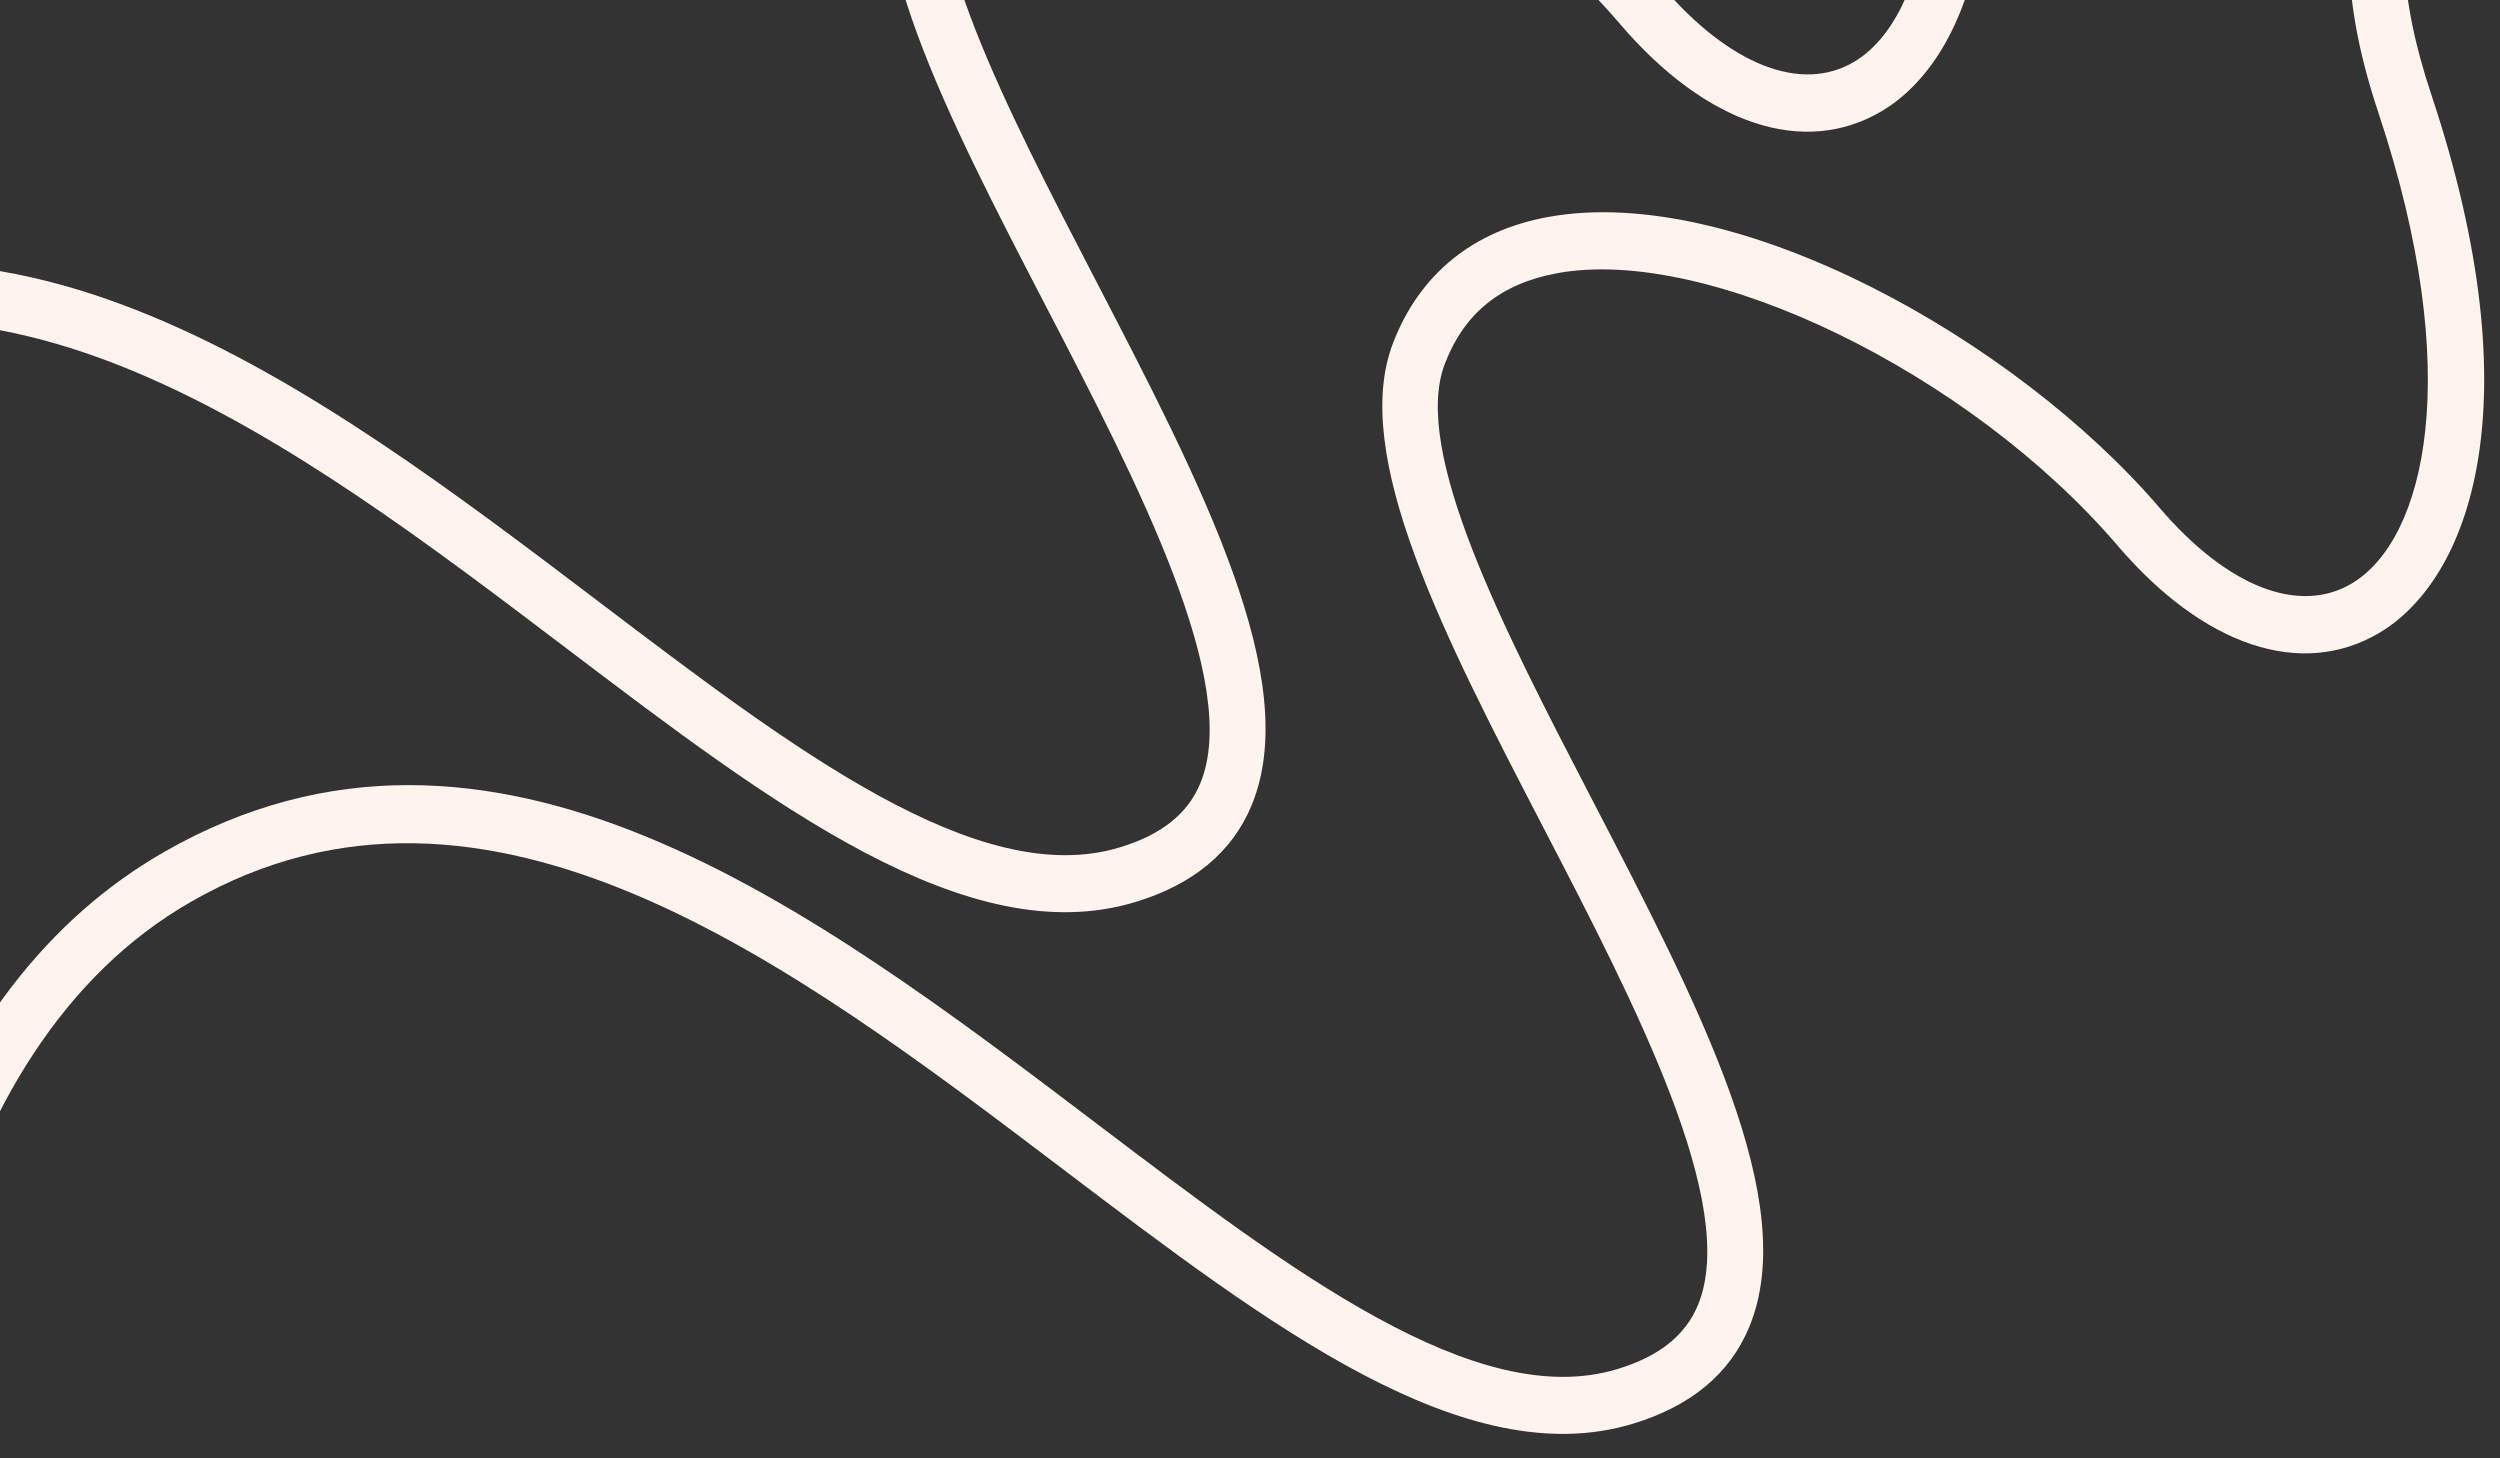
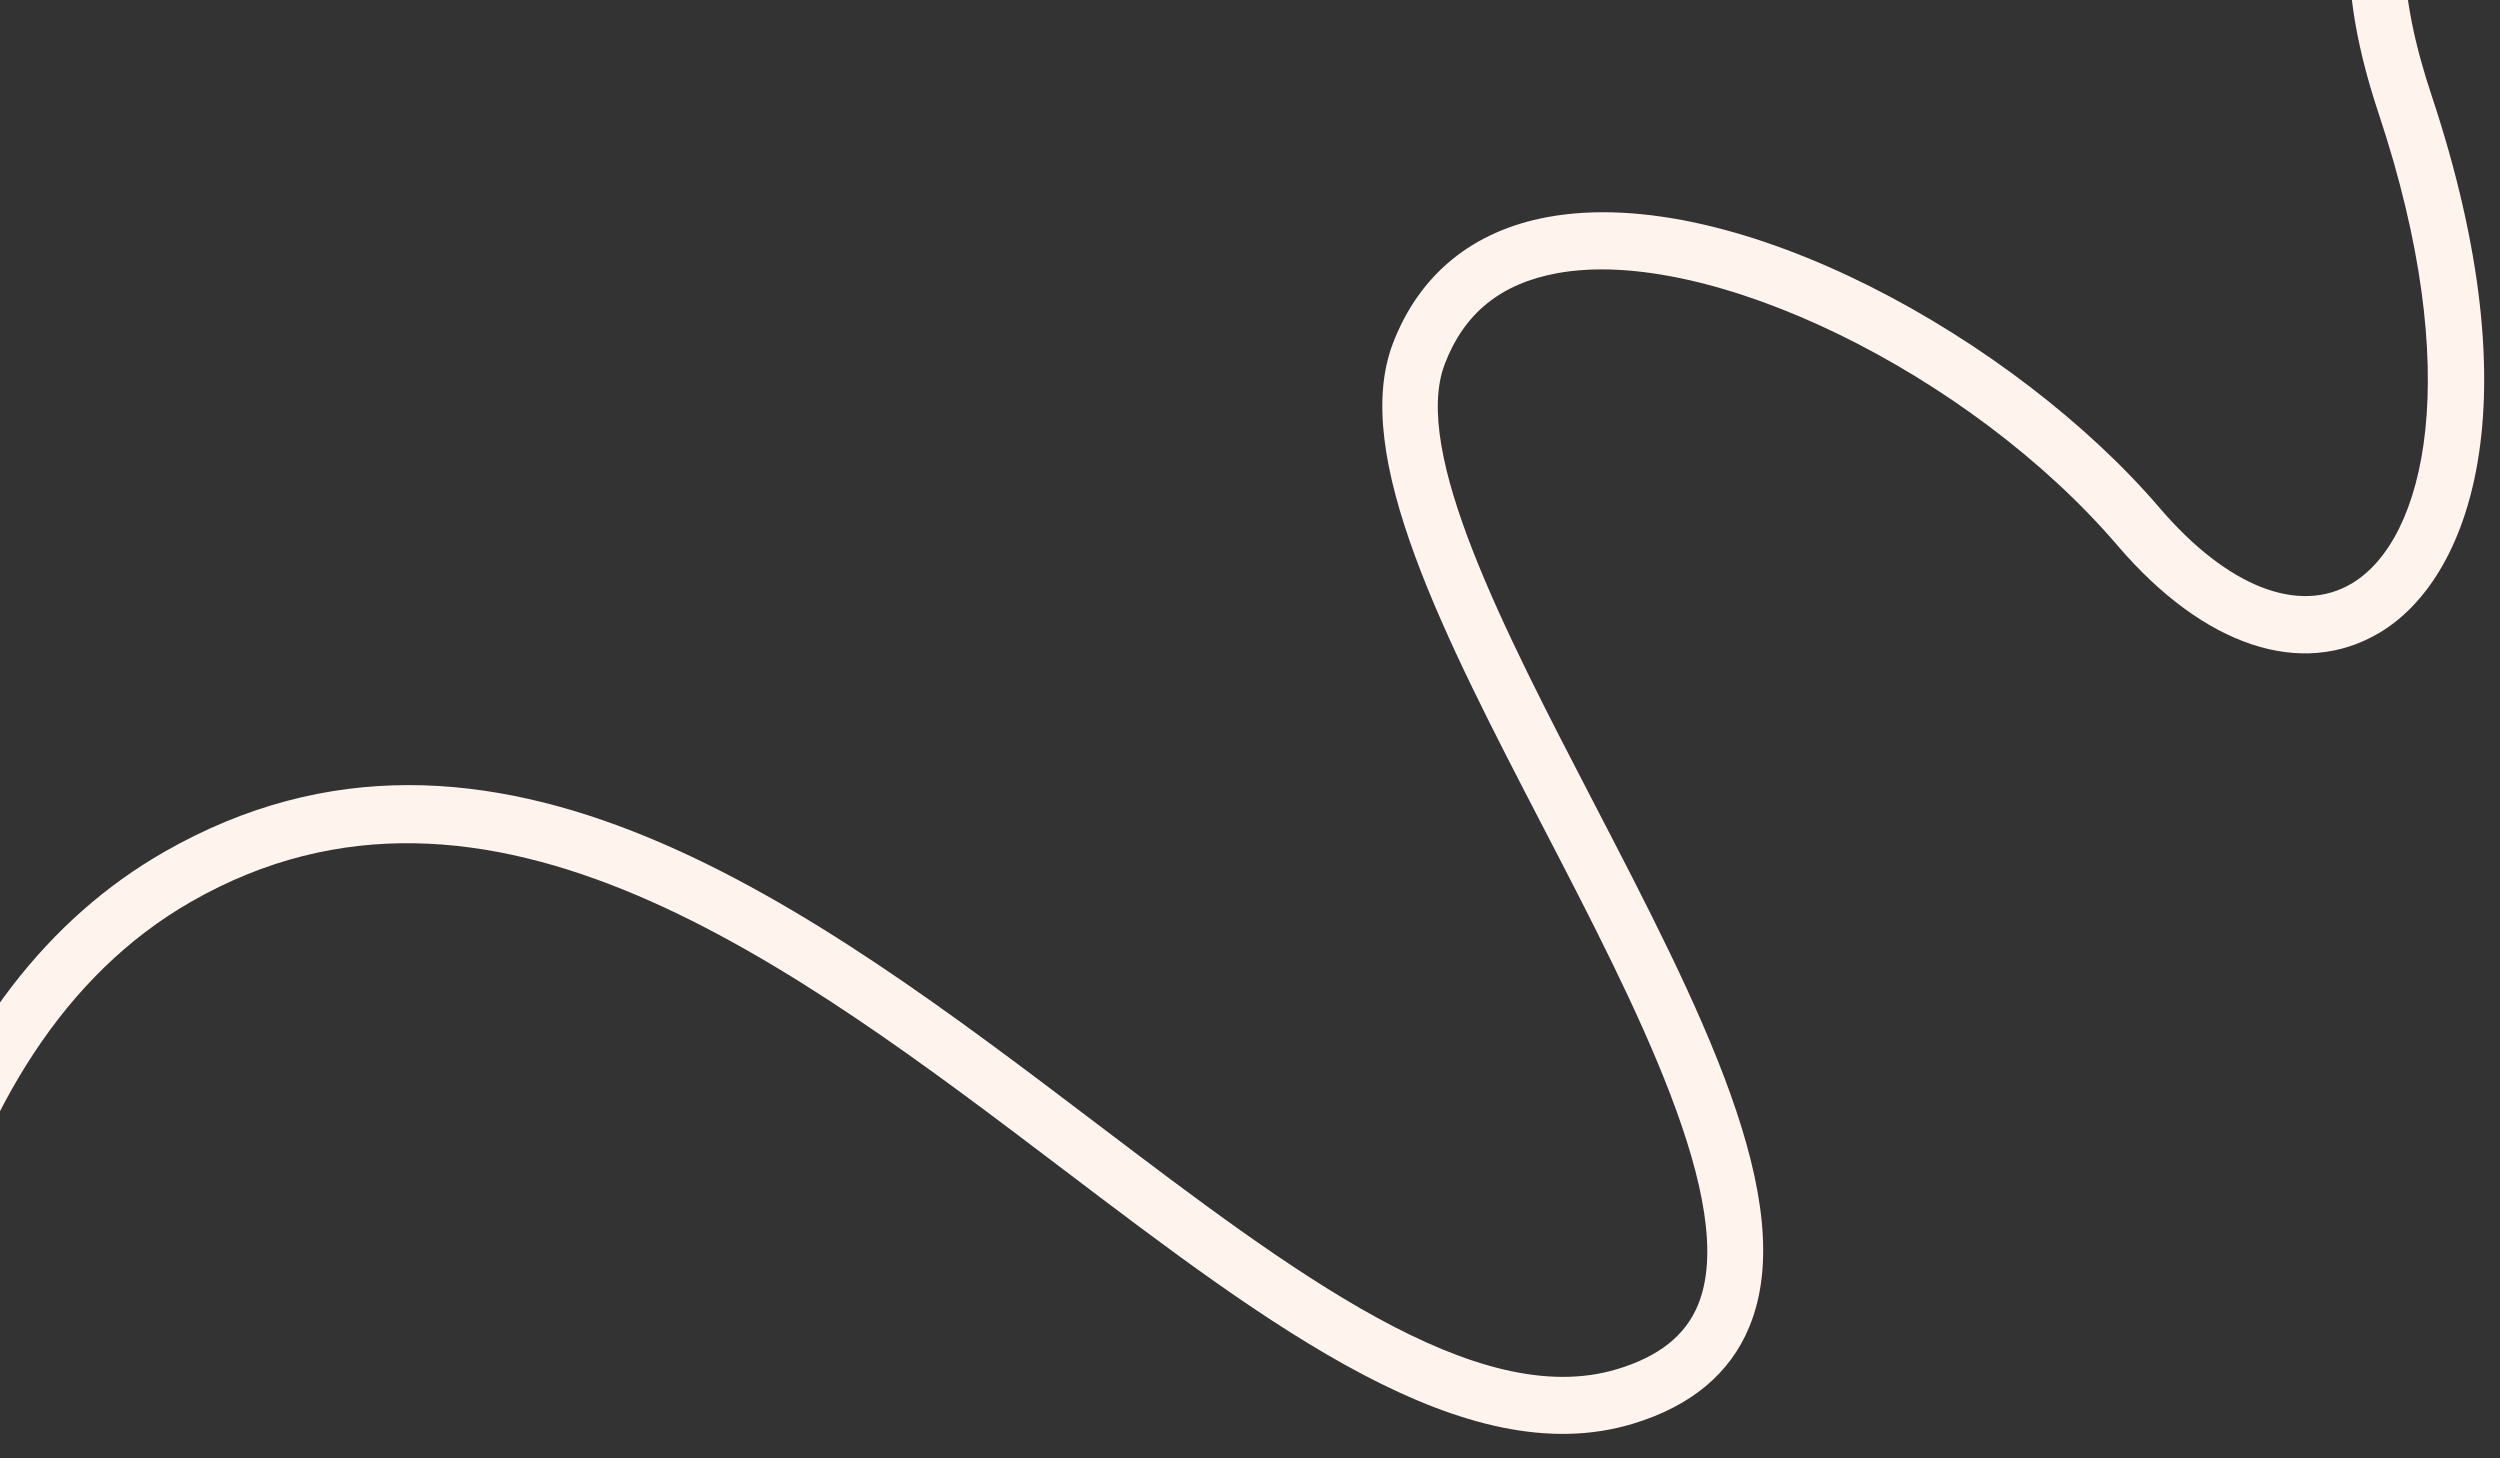
<svg xmlns="http://www.w3.org/2000/svg" width="336" height="196" viewBox="0 0 336 196" fill="none">
  <rect x="0" y="0" width="336" height="196" fill="#333333" stroke="none" />
  <g clip-path="url(#clip0_11214_15477)">
    <path d="M-8.903 338.057C-10.4 337.864 -11.696 336.75 -12.058 335.15C-12.16 334.708 -22.211 290.462 -23.195 241.7C-24.532 175.239 -9.294 132.437 22.104 114.478C66.074 89.337 109.301 122.127 147.445 151.052C173.653 170.933 198.409 189.716 217.332 184.017C222.946 182.327 226.499 179.509 228.202 175.402C233.765 161.962 219.797 135.053 207.477 111.315C194.1 85.538 181.459 61.187 187.209 46.148C190.748 36.886 197.943 31.015 208.01 29.173C233.254 24.524 270.927 45.654 290.269 68.278C299.322 78.859 308.968 82.645 316.077 78.42C325.982 72.523 331.338 50.246 319.696 15.276C309.758 -14.567 320.832 -24.512 328.315 -27.786C347.107 -36.018 379.868 -19.332 388.761 -1.408C389.699 0.474 388.959 2.786 387.116 3.752C385.263 4.722 383.014 3.979 382.082 2.098C374.178 -13.825 345.18 -26.834 331.217 -20.744C319.971 -15.828 322.597 0.19 326.783 12.755C340.751 54.723 331.758 77.922 319.81 85.037C309.359 91.259 296.206 86.888 284.621 73.347C264.76 50.114 229.562 32.992 209.289 36.717C201.726 38.106 196.785 42.087 194.181 48.909C189.686 60.662 202.095 84.569 214.095 107.688C228.472 135.385 242.05 161.548 235.096 178.356C232.493 184.641 227.218 189.018 219.406 191.367C196.902 198.139 170.709 178.259 142.97 157.219C106.642 129.667 65.463 98.438 25.731 121.165C-43.492 160.759 -5.16 331.628 -4.765 333.351C-4.293 335.409 -5.541 337.478 -7.554 337.974C-8.006 338.083 -8.462 338.109 -8.898 338.053L-8.903 338.057Z" fill="#FFF3ED" />
-     <path d="M-75.786 267.943C-77.282 267.75 -78.579 266.637 -78.941 265.036C-79.043 264.594 -89.094 220.348 -90.078 171.586C-91.415 105.126 -76.177 62.323 -44.779 44.364C-0.809 19.223 42.418 52.013 80.562 80.938C106.77 100.82 131.526 119.602 150.449 113.903C156.063 112.213 159.617 109.395 161.319 105.289C166.883 91.848 152.914 64.939 140.594 41.202C127.217 15.424 114.576 -8.927 120.326 -23.966C123.865 -33.228 131.061 -39.099 141.127 -40.941C166.371 -45.589 204.044 -24.459 223.386 -1.836C232.439 8.745 242.086 12.532 249.195 8.307C259.099 2.409 264.455 -19.868 252.813 -54.838C242.875 -84.681 253.949 -94.626 261.432 -97.9C280.224 -106.131 312.985 -89.446 321.878 -71.521C322.816 -69.64 322.076 -67.328 320.233 -66.362C318.38 -65.391 316.132 -66.135 315.199 -68.016C307.295 -83.939 278.298 -96.948 264.335 -90.858C253.088 -85.942 255.714 -69.923 259.9 -57.359C273.868 -15.391 264.875 7.809 252.927 14.923C242.476 21.145 229.323 16.774 217.738 3.233C197.877 -20 162.679 -37.122 142.406 -33.397C134.843 -32.008 129.903 -28.026 127.298 -21.204C122.803 -9.451 135.212 14.455 147.212 37.575C161.59 65.271 175.167 91.434 168.213 108.242C165.61 114.527 160.335 118.904 152.523 121.253C130.02 128.025 103.826 108.145 76.087 87.105C39.759 59.553 -1.42 28.324 -41.152 51.051C-110.374 90.646 -72.043 261.514 -71.648 263.237C-71.176 265.295 -72.424 267.364 -74.437 267.86C-74.889 267.97 -75.345 267.995 -75.781 267.939L-75.786 267.943Z" fill="#FFF3ED" />
  </g>
  <defs>
    <clipPath id="clip0_11214_15477">
      <rect width="336" height="196" fill="white" />
    </clipPath>
  </defs>
</svg>